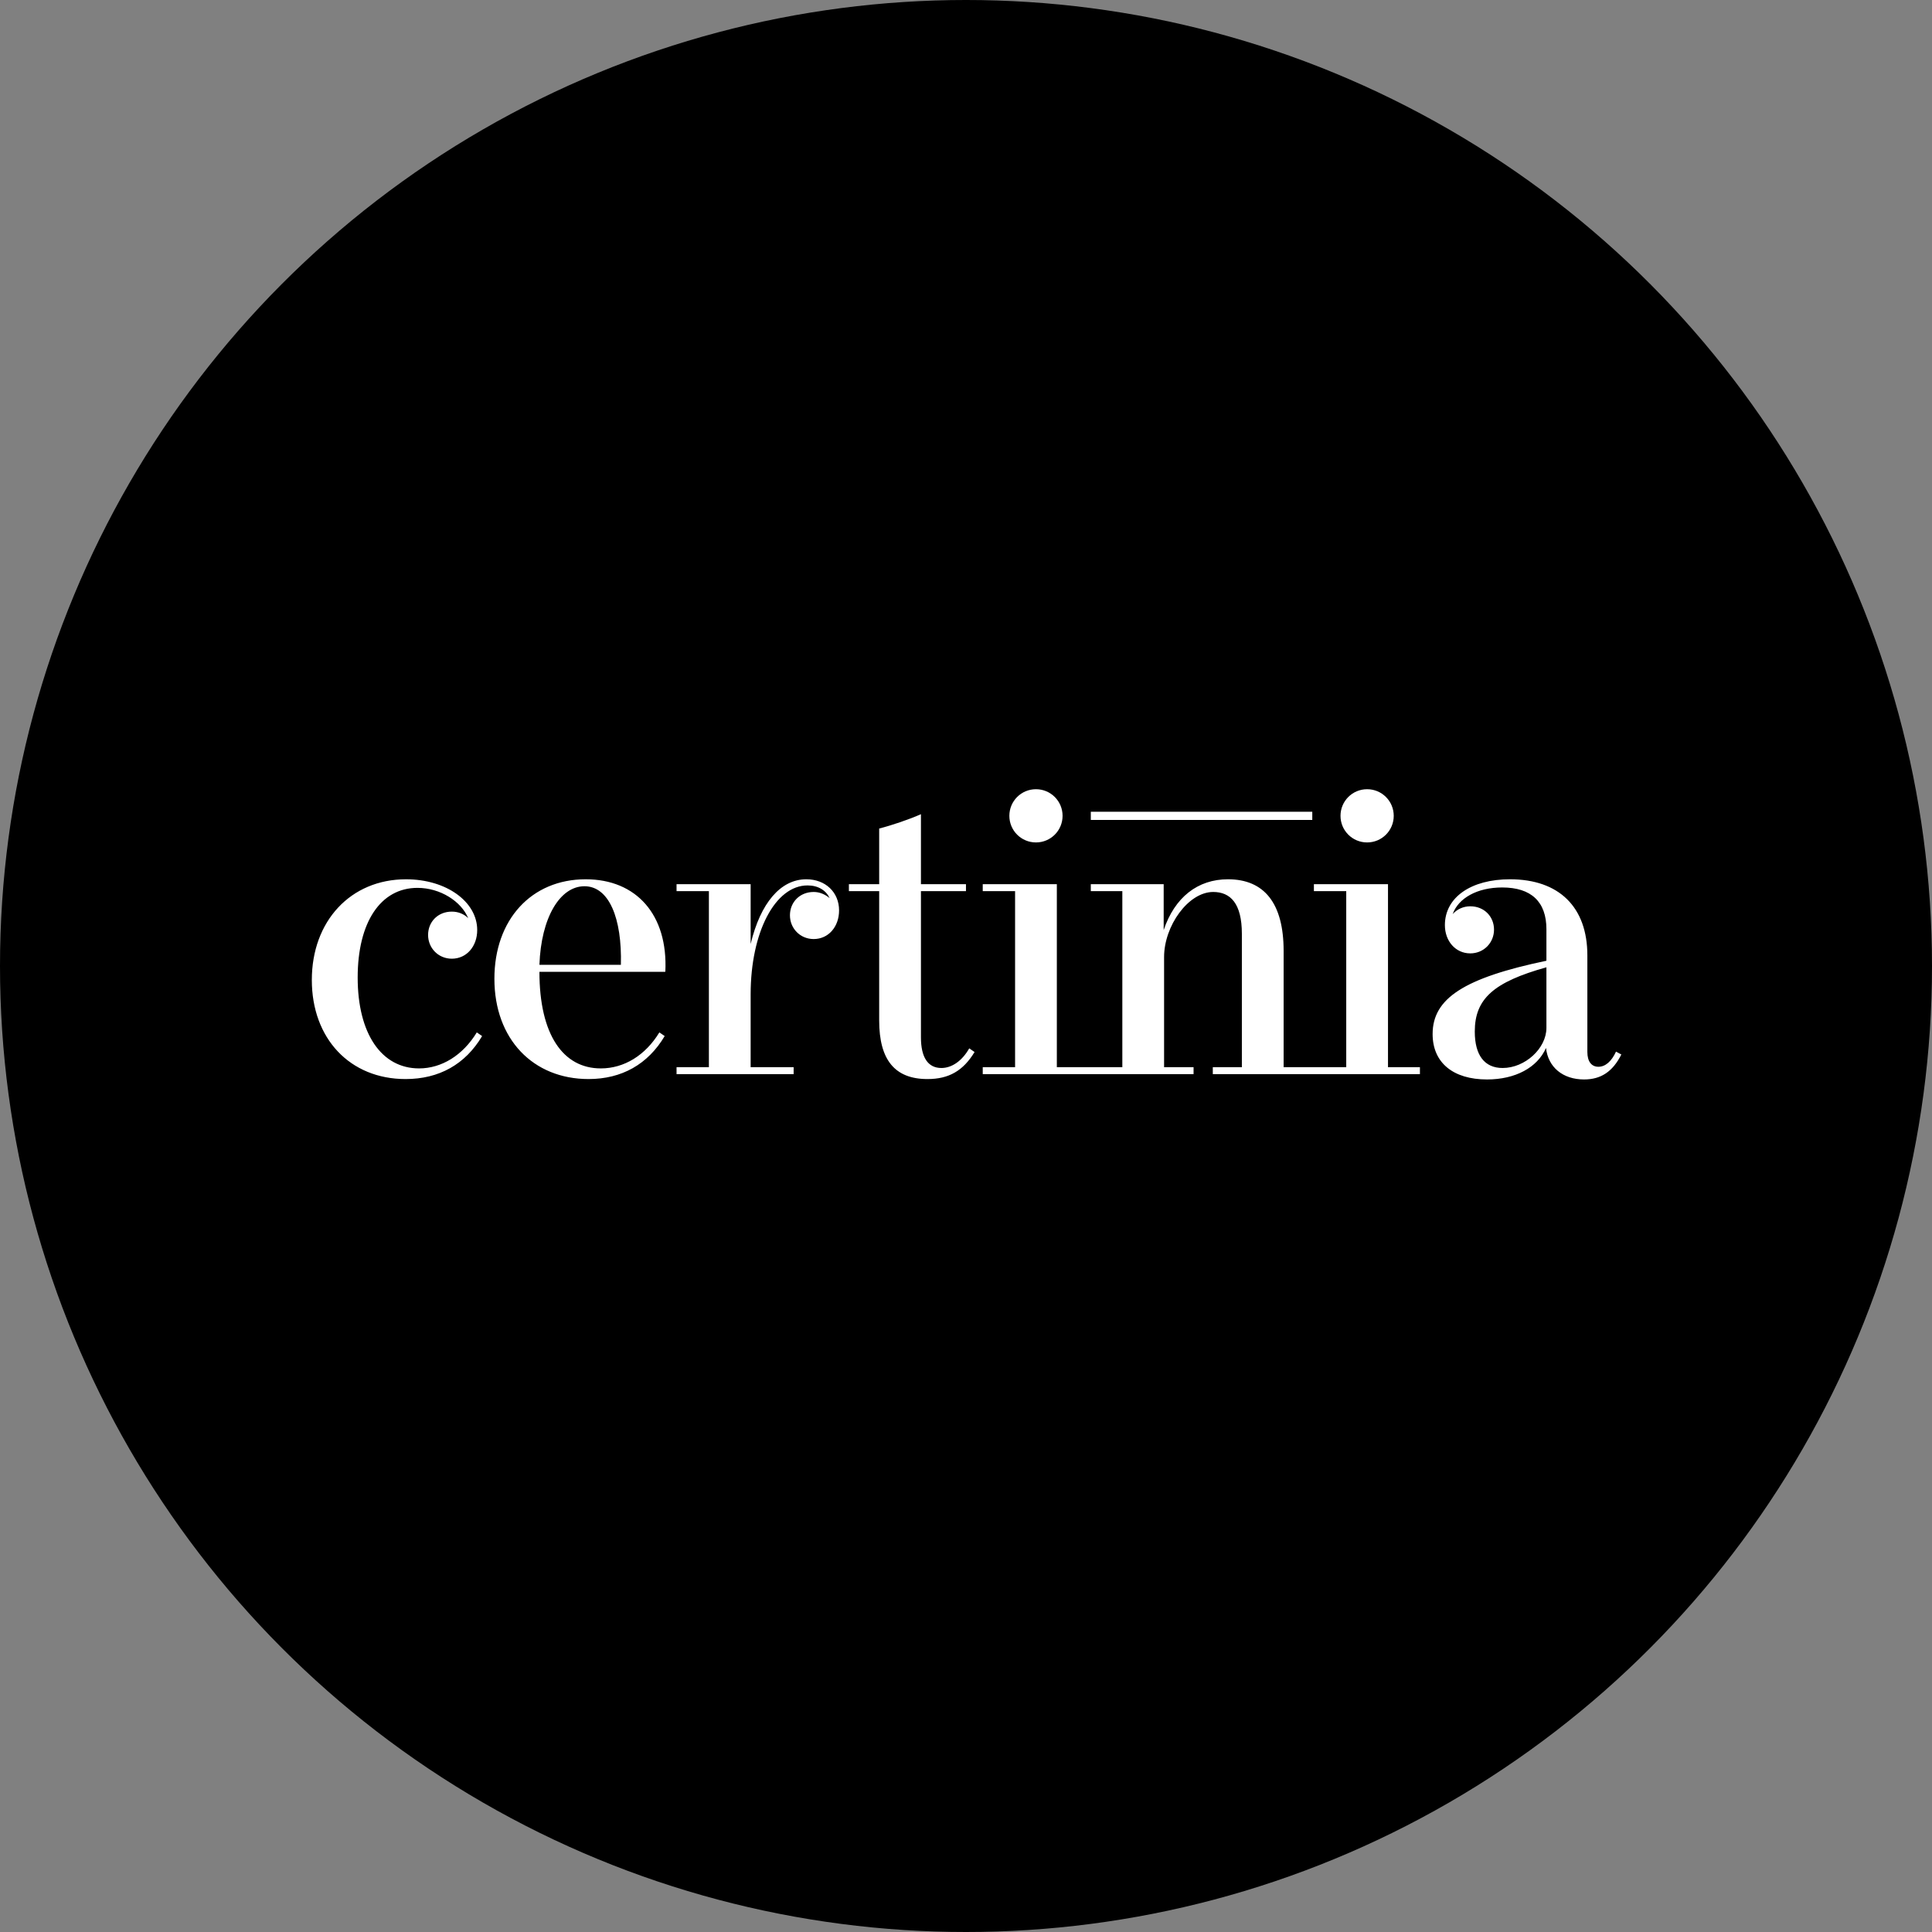
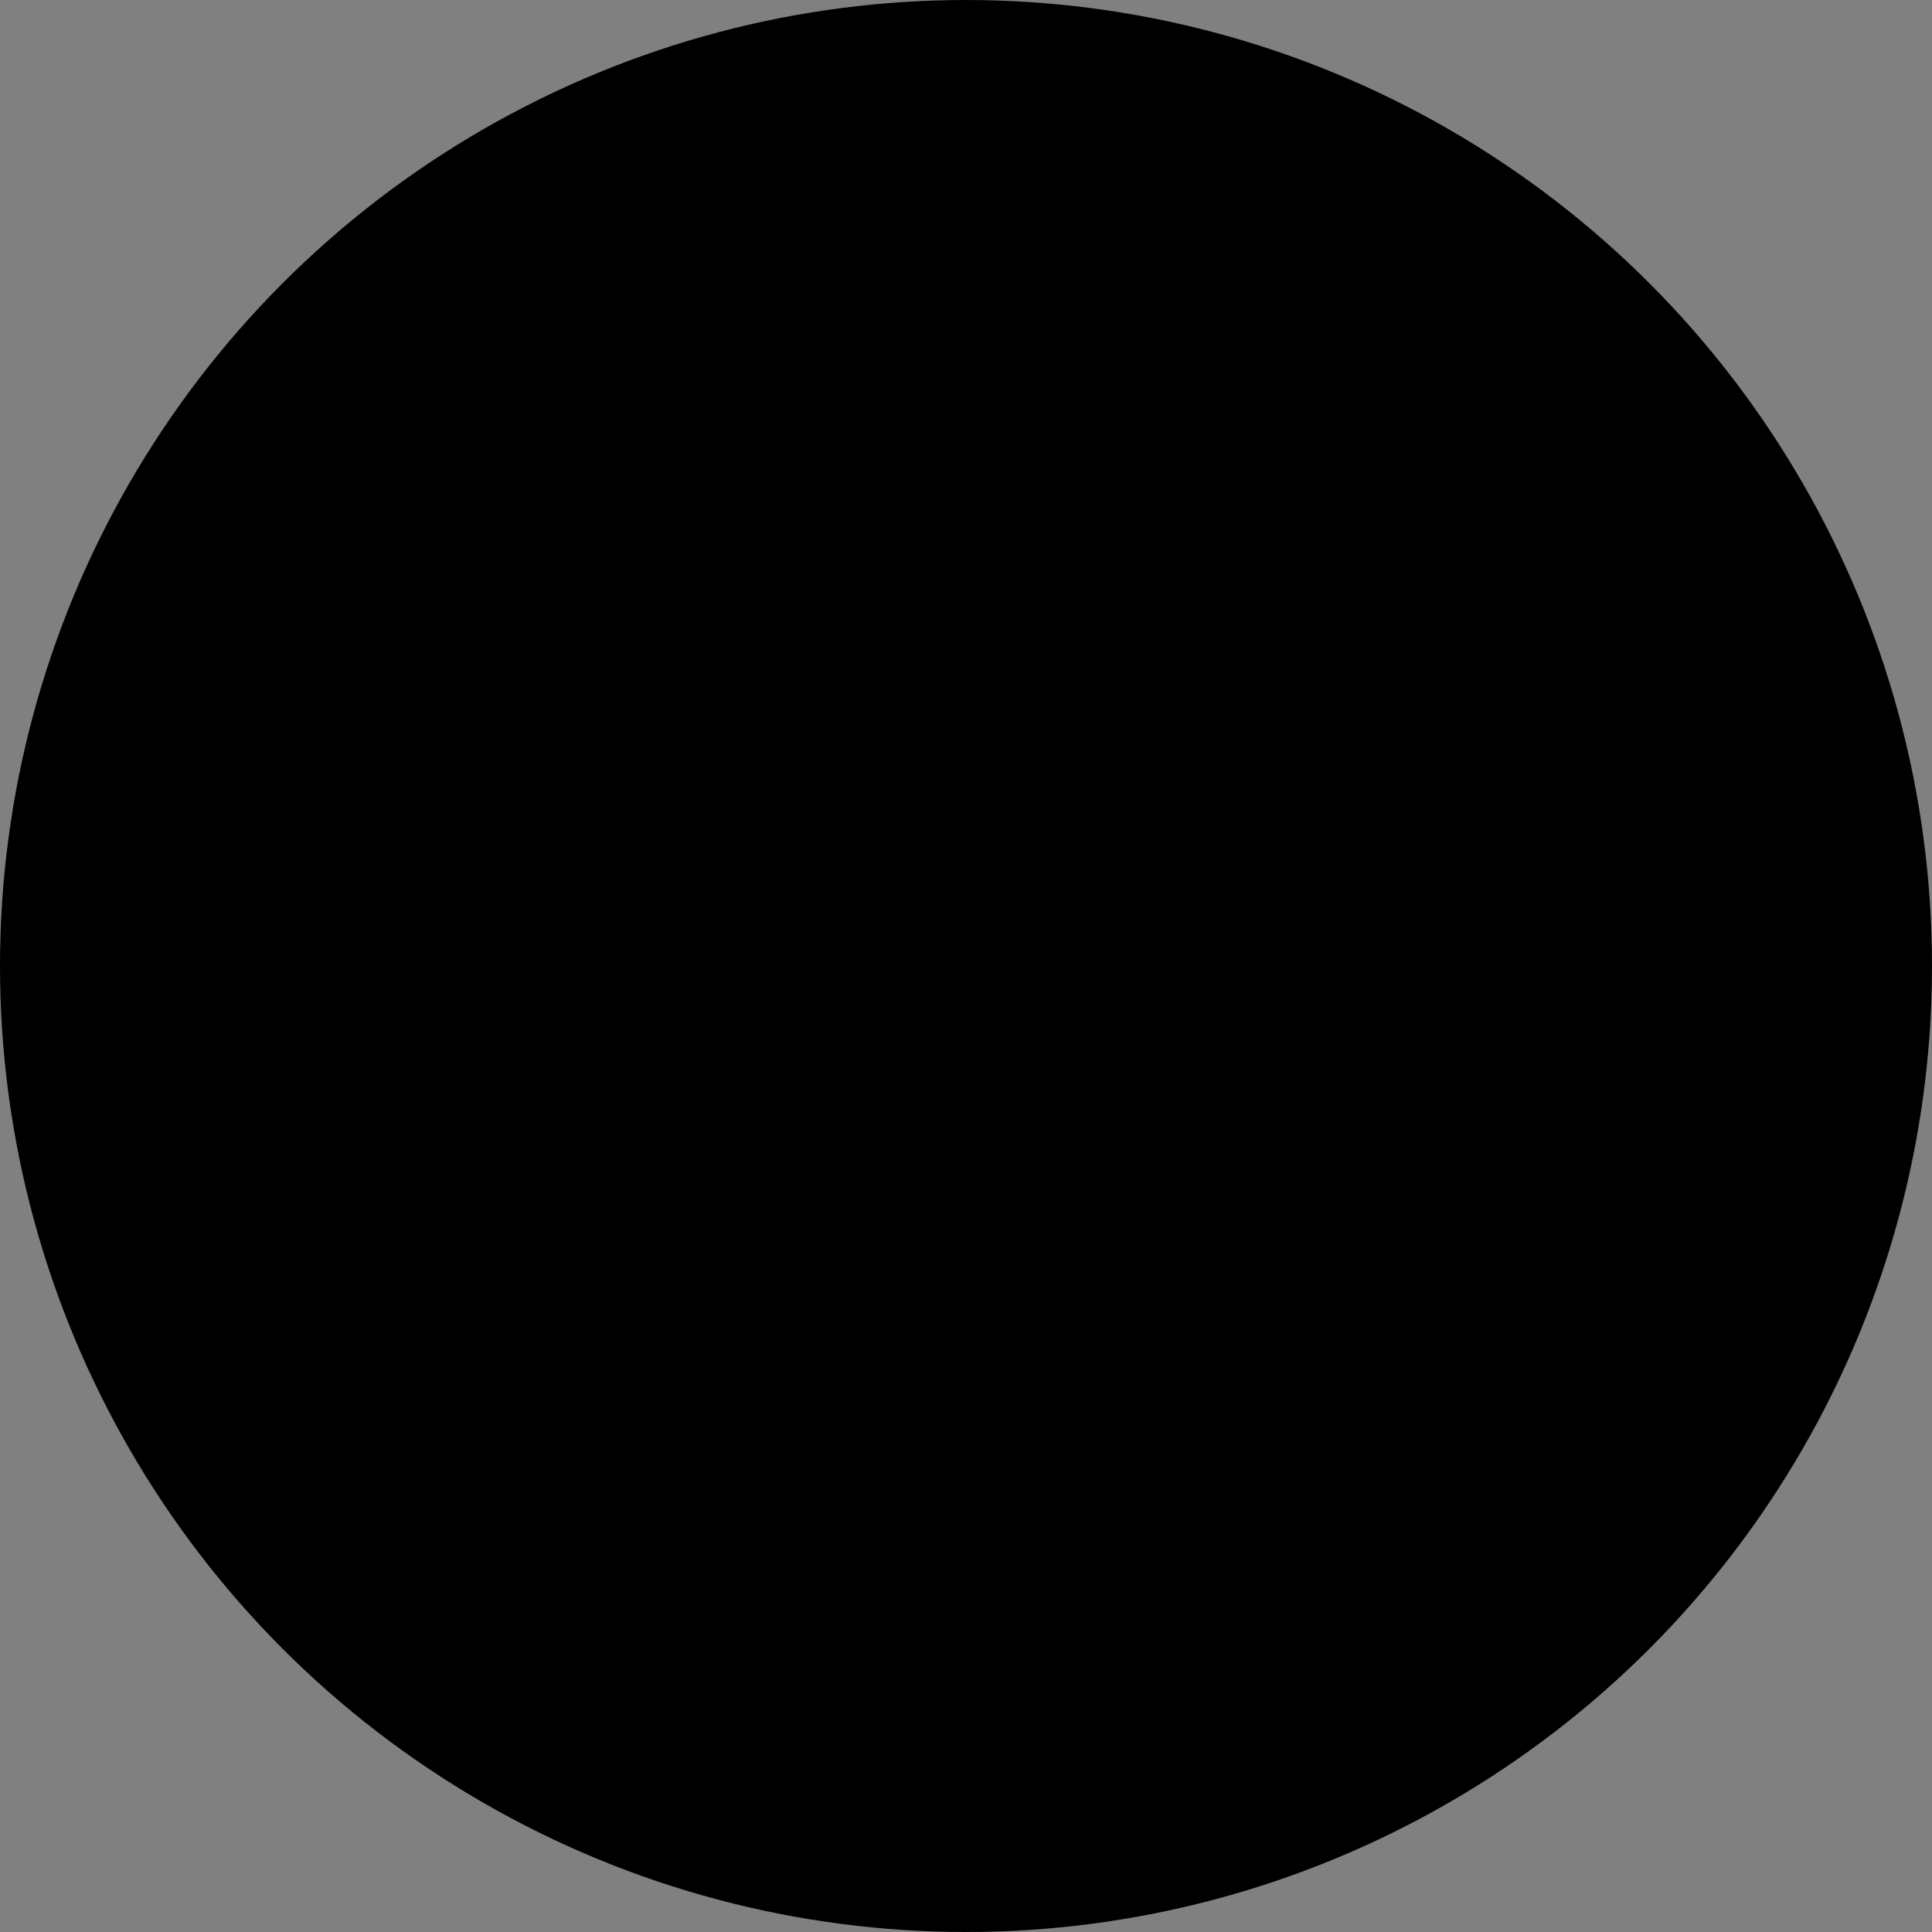
<svg xmlns="http://www.w3.org/2000/svg" width="1224" height="1224" viewBox="0 0 1224 1224" fill="none">
  <rect x="0" y="0" width="1224" height="1224" fill="#808080" stroke="none" />
  <circle cx="612" cy="612" r="612" fill="black" />
-   <path fill-rule="evenodd" clip-rule="evenodd" d="M265.502 676.879C241.643 676.879 226.602 654.836 226.602 619.303C226.602 584.29 241.122 562.503 264.464 562.503C278.988 562.503 292.214 571.064 296.627 581.697C294.03 579.104 290.399 577.549 286.251 577.549C277.433 577.549 271.209 584.029 271.209 592.33C271.209 600.63 277.694 607.375 286.251 607.375C295.589 607.375 302.33 599.592 302.33 589.22C302.33 571.325 282.876 557.061 257.206 557.061C222.189 557.061 197.553 583.512 197.553 620.858C197.553 657.946 221.672 683.625 256.945 683.625C278.211 683.625 294.807 674.286 305.444 656.391L302.07 654.059C293.252 668.579 279.77 676.879 265.502 676.879ZM341.749 611.262C342.783 581.44 354.714 561.469 370.273 561.469C385.835 561.469 394.136 581.7 393.358 611.262H341.749ZM371.054 557.06C336.559 557.06 313.221 582.735 313.221 620.08C313.221 658.463 337.857 683.624 372.87 683.624C393.875 683.624 410.472 674.286 421.108 656.391L417.738 654.058C408.92 668.579 395.434 676.879 380.649 676.879C356.79 676.879 341.749 655.613 341.749 615.675H421.365C421.429 615.615 421.465 615.579 421.521 615.519C423.253 579.576 403.205 557.06 371.054 557.06ZM510.838 557.059C494.502 557.059 481.793 572.1 475.565 598.035V560.173H428.621V564.581H449.113V676.104H428.621V680.508H502.798V676.104H475.565V629.937C475.565 590.516 491.128 560.95 511.616 560.95C518.357 560.95 523.287 564.064 525.619 568.99C522.77 566.657 519.399 565.098 515.507 565.098C506.69 565.098 500.462 571.583 500.462 579.883C500.462 588.184 506.947 594.925 515.507 594.925C524.846 594.925 531.587 587.146 531.587 576.769C531.587 565.359 523.026 557.059 510.838 557.059ZM596.42 676.619C587.859 676.619 583.454 669.878 583.454 657.169V564.579H611.982V560.171H583.454V515.82C575.932 519.194 564.261 523.082 556.999 524.902V560.171H537.805V564.579H556.999V646.536C556.999 671.433 566.854 683.625 587.603 683.625C601.085 683.625 610.167 678.434 617.425 666.507L614.054 664.17C609.646 671.95 603.165 676.619 596.42 676.619ZM656.326 533.718C665.661 533.718 673.183 526.199 673.183 516.861C673.183 507.523 665.661 500 656.326 500C646.988 500 639.469 507.523 639.469 516.861C639.469 526.199 646.988 533.718 656.326 533.718ZM691.071 519.451H831.382V514.265H691.071V519.451ZM879.353 560.172H832.409V564.581H852.897V676.103H813.227V602.447C813.227 572.364 801.04 557.058 777.954 557.058C758.765 557.058 744.24 568.472 737.239 589.221V560.172H691.072V564.581H711.043V676.103H669.55V560.172H622.606V564.581H643.098V676.103H622.606V680.508H756.172V676.103H737.495V606.334C737.495 586.624 752.801 565.098 768.62 565.098C779.513 565.098 786.772 572.364 786.772 591.553V676.103H768.36V680.508H899.581V676.103H879.353V560.172ZM866.128 533.718C875.462 533.718 882.985 526.199 882.985 516.861C882.985 507.523 875.462 500 866.128 500C856.79 500 849.267 507.523 849.267 516.861C849.267 526.199 856.79 533.718 866.128 533.718ZM979.718 651.204C979.718 664.169 966.231 676.618 951.967 676.618C940.557 676.618 934.333 668.578 934.333 653.54C934.333 632.788 946.26 622.155 979.718 612.821V651.204ZM1023.81 666.245C1020.95 672.47 1017.06 675.84 1012.65 675.84C1008.25 675.84 1005.66 672.47 1005.66 666.506V605.298C1005.66 574.694 987.757 557.059 956.632 557.059C931.996 557.059 915.396 568.47 915.396 586.108C915.396 596.22 922.145 604.003 931.479 604.003C940.04 604.003 946.521 597.258 946.521 588.958C946.521 580.662 940.296 574.177 931.479 574.177C927.071 574.177 923.183 575.993 920.329 579.103C923.956 568.991 935.884 562.246 951.711 562.246C970.119 562.246 979.718 571.323 979.718 588.701V608.669C927.588 619.562 907.62 632.531 907.62 655.095C907.62 673.247 920.586 683.88 942.112 683.88C960.007 683.88 974.011 676.361 979.461 663.913C980.756 676.101 990.094 683.88 1003.58 683.88C1014.21 683.88 1021.73 678.954 1027.18 668.061L1023.81 666.245Z" fill="white" />
</svg>